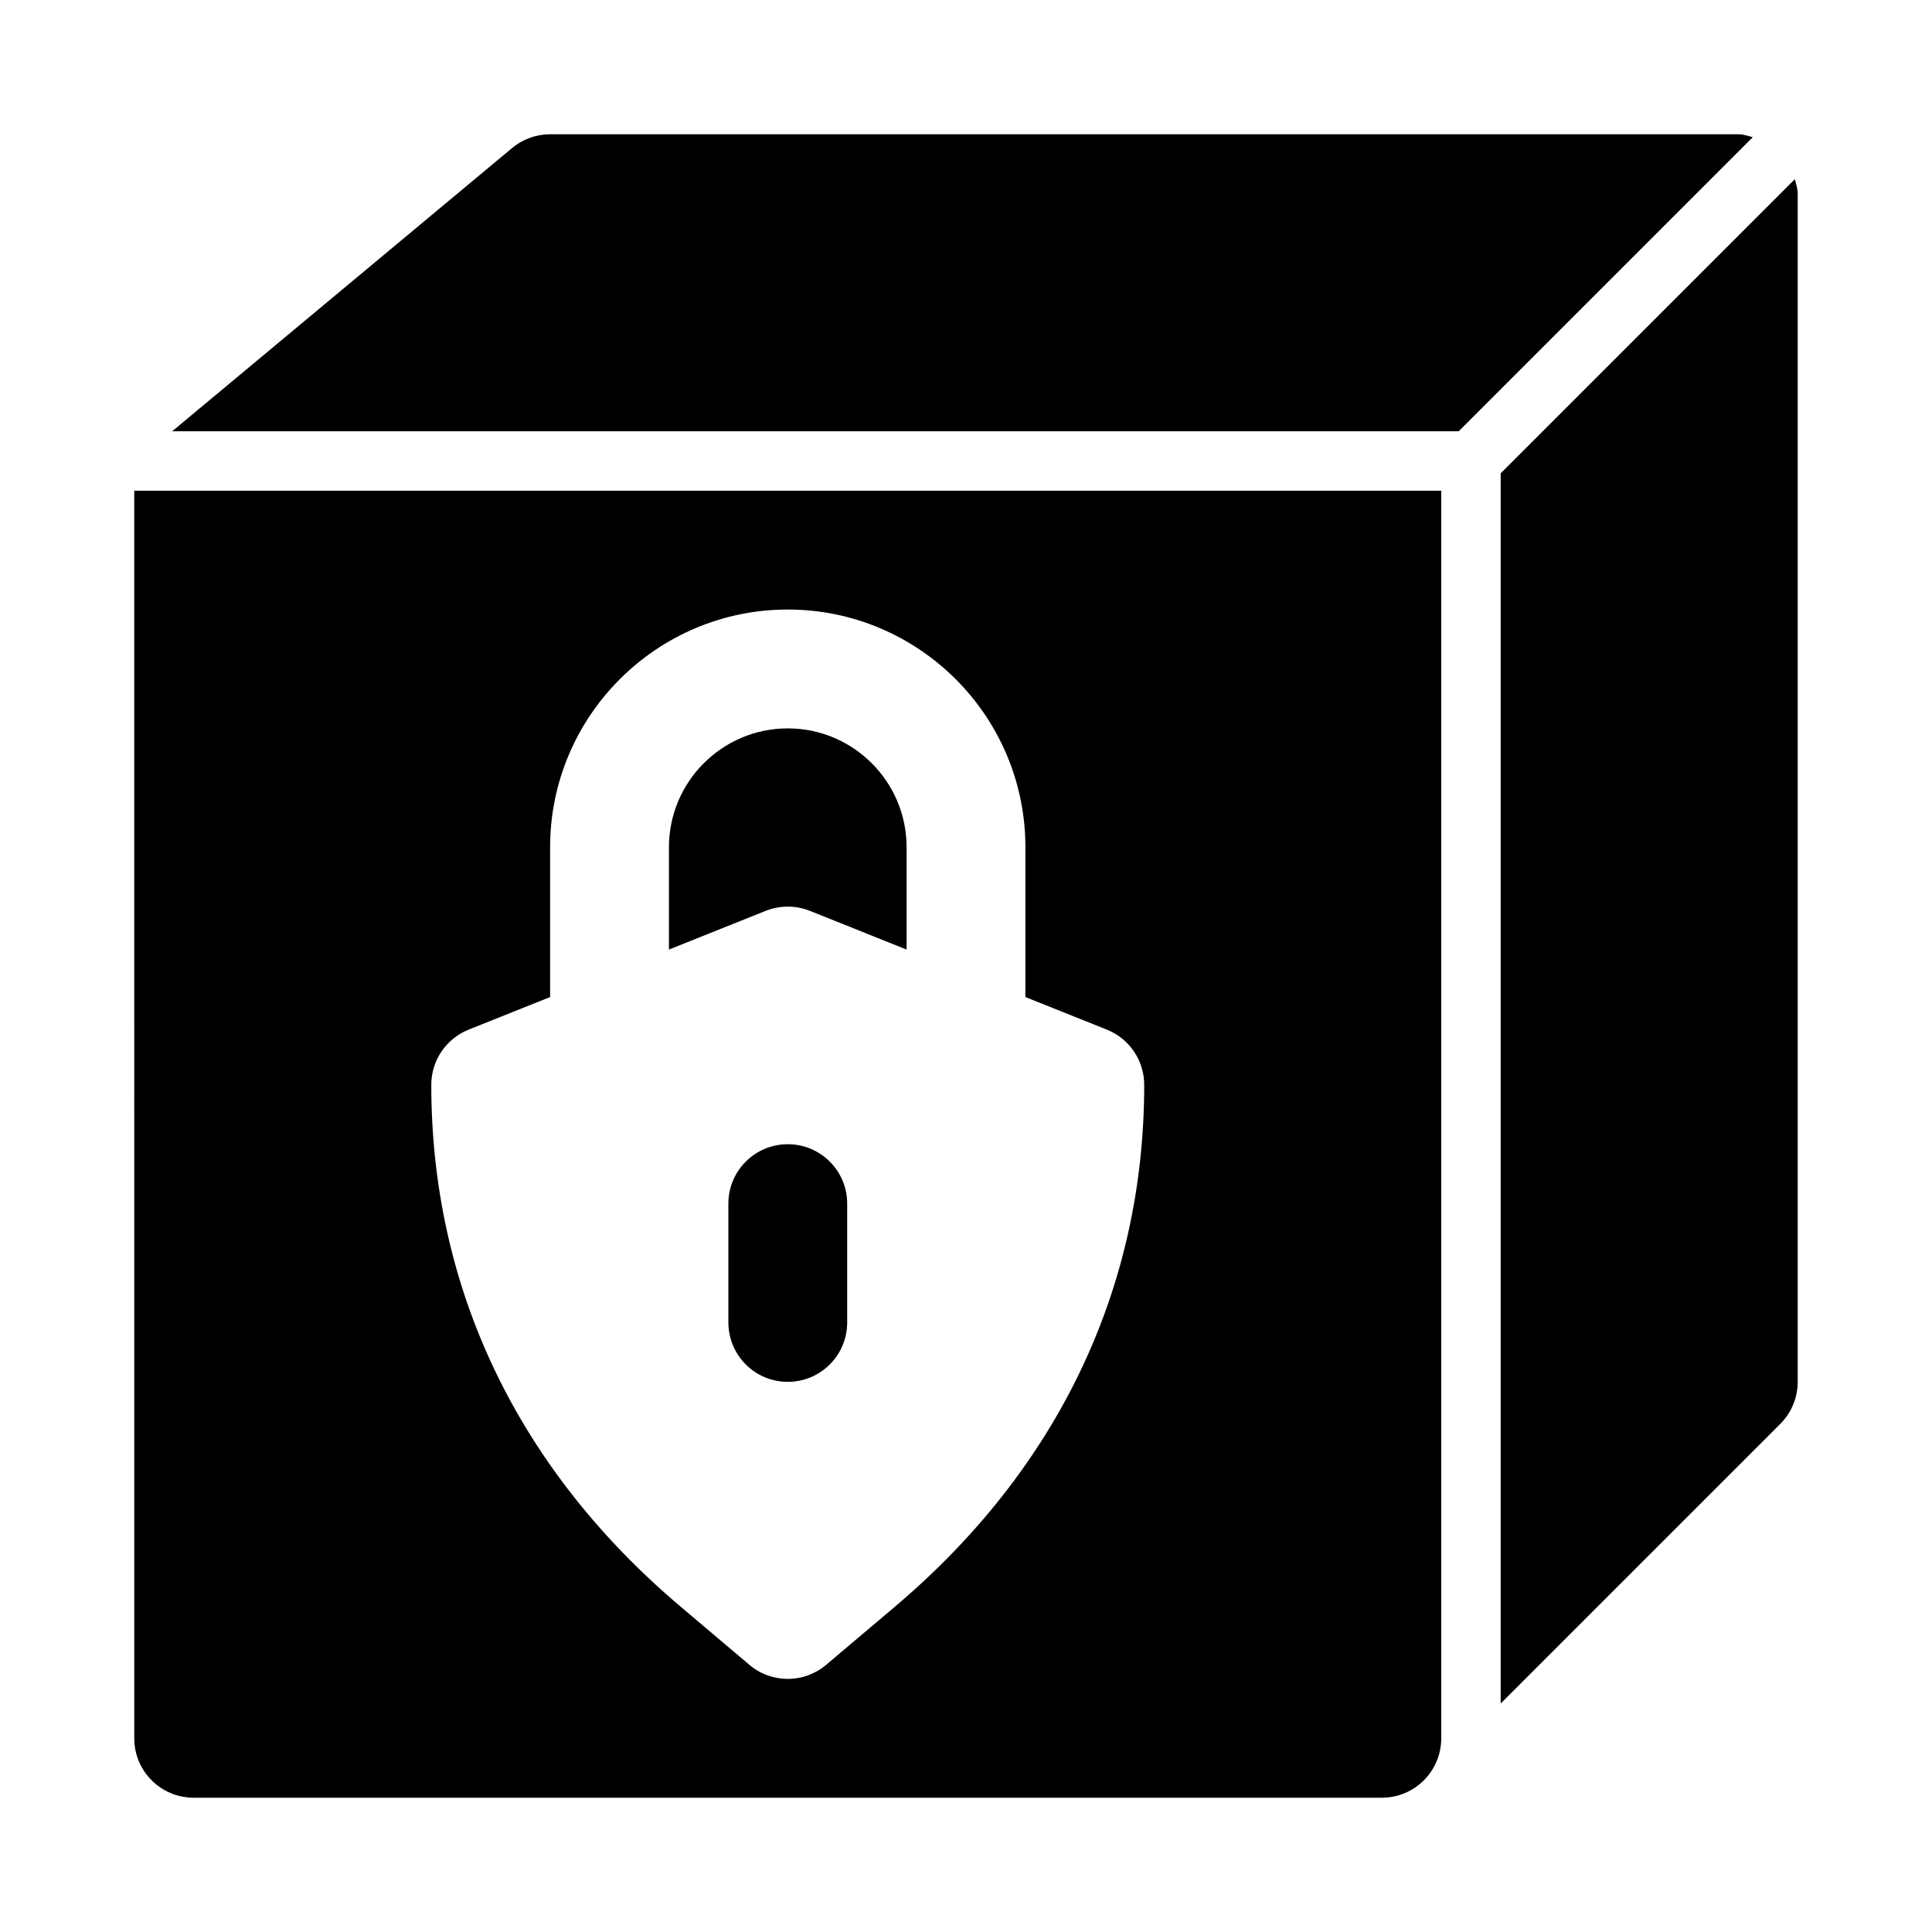
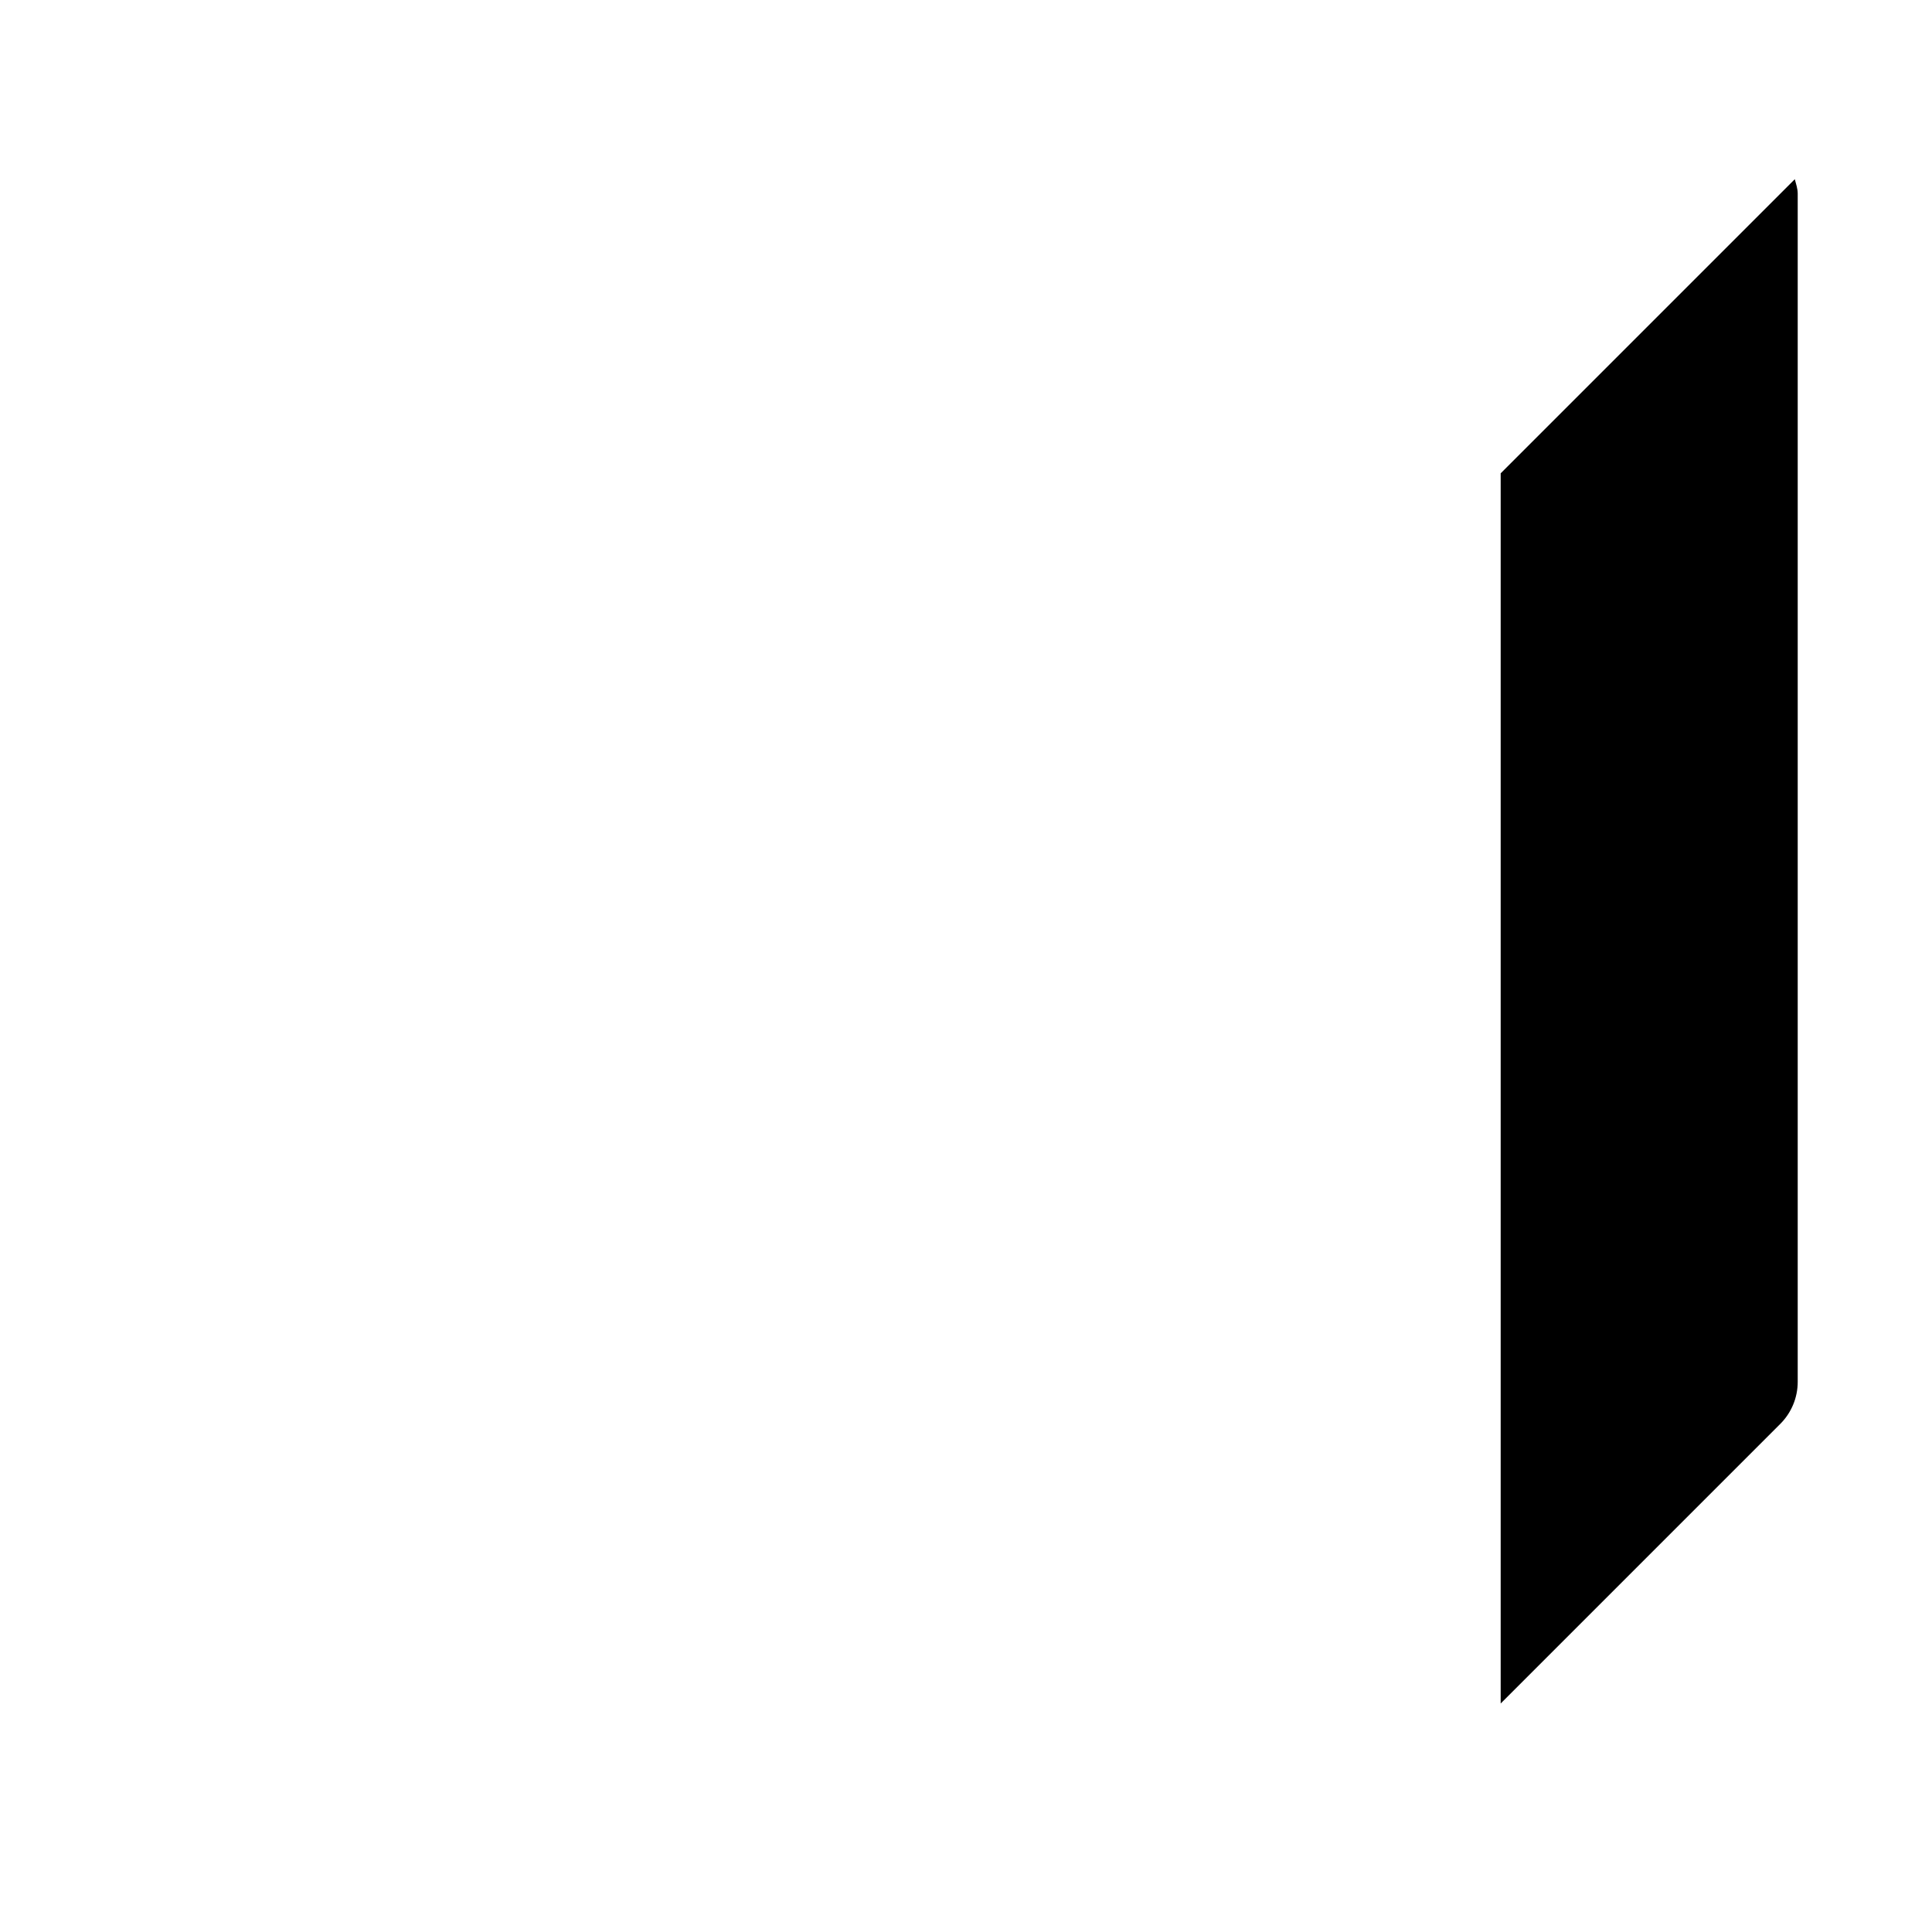
<svg xmlns="http://www.w3.org/2000/svg" fill="#000000" width="800px" height="800px" version="1.1" viewBox="144 144 512 512">
  <g>
-     <path d="m358.61 385.38 25.645 10.262v-27.125c0-17.367-14.129-31.488-31.488-31.488s-31.488 14.121-31.488 31.488v27.125l25.645-10.258c3.754-1.492 7.934-1.492 11.688-0.004z" />
-     <path d="m179.58 604.67c0 8.695 7.047 15.742 15.742 15.742h314.88c8.695 0 15.742-7.051 15.742-15.742v-330.62h-346.37zm88.621-187.81 21.586-8.633v-39.719c0-34.723 28.242-62.977 62.977-62.977 34.73 0 62.977 28.25 62.977 62.977v39.719l21.586 8.637c5.981 2.394 9.902 8.184 9.902 14.621 0 53.898-22.832 101.71-66.035 138.28l-18.266 15.445c-2.938 2.477-6.551 3.715-10.164 3.715s-7.227-1.238-10.164-3.723l-18.25-15.438c-43.219-36.566-66.051-84.383-66.051-138.28 0-6.438 3.922-12.227 9.902-14.625z" />
    <path d="m619.64 191.49-77.945 77.945v326.01l74.109-74.109c2.949-2.949 4.609-6.953 4.609-11.129v-314.88c0-1.359-0.449-2.578-0.773-3.836z" />
-     <path d="m604.67 179.58h-314.88c-3.688 0-7.258 1.293-10.086 3.652l-90.082 75.066h340.94l77.945-77.945c-1.258-0.324-2.477-0.773-3.836-0.773z" />
-     <path d="m352.77 447.23c-8.703 0-15.742 7.051-15.742 15.742v31.488c0 8.695 7.043 15.742 15.742 15.742 8.703 0 15.742-7.051 15.742-15.742v-31.488c0.004-8.691-7.039-15.742-15.742-15.742z" />
  </g>
</svg>